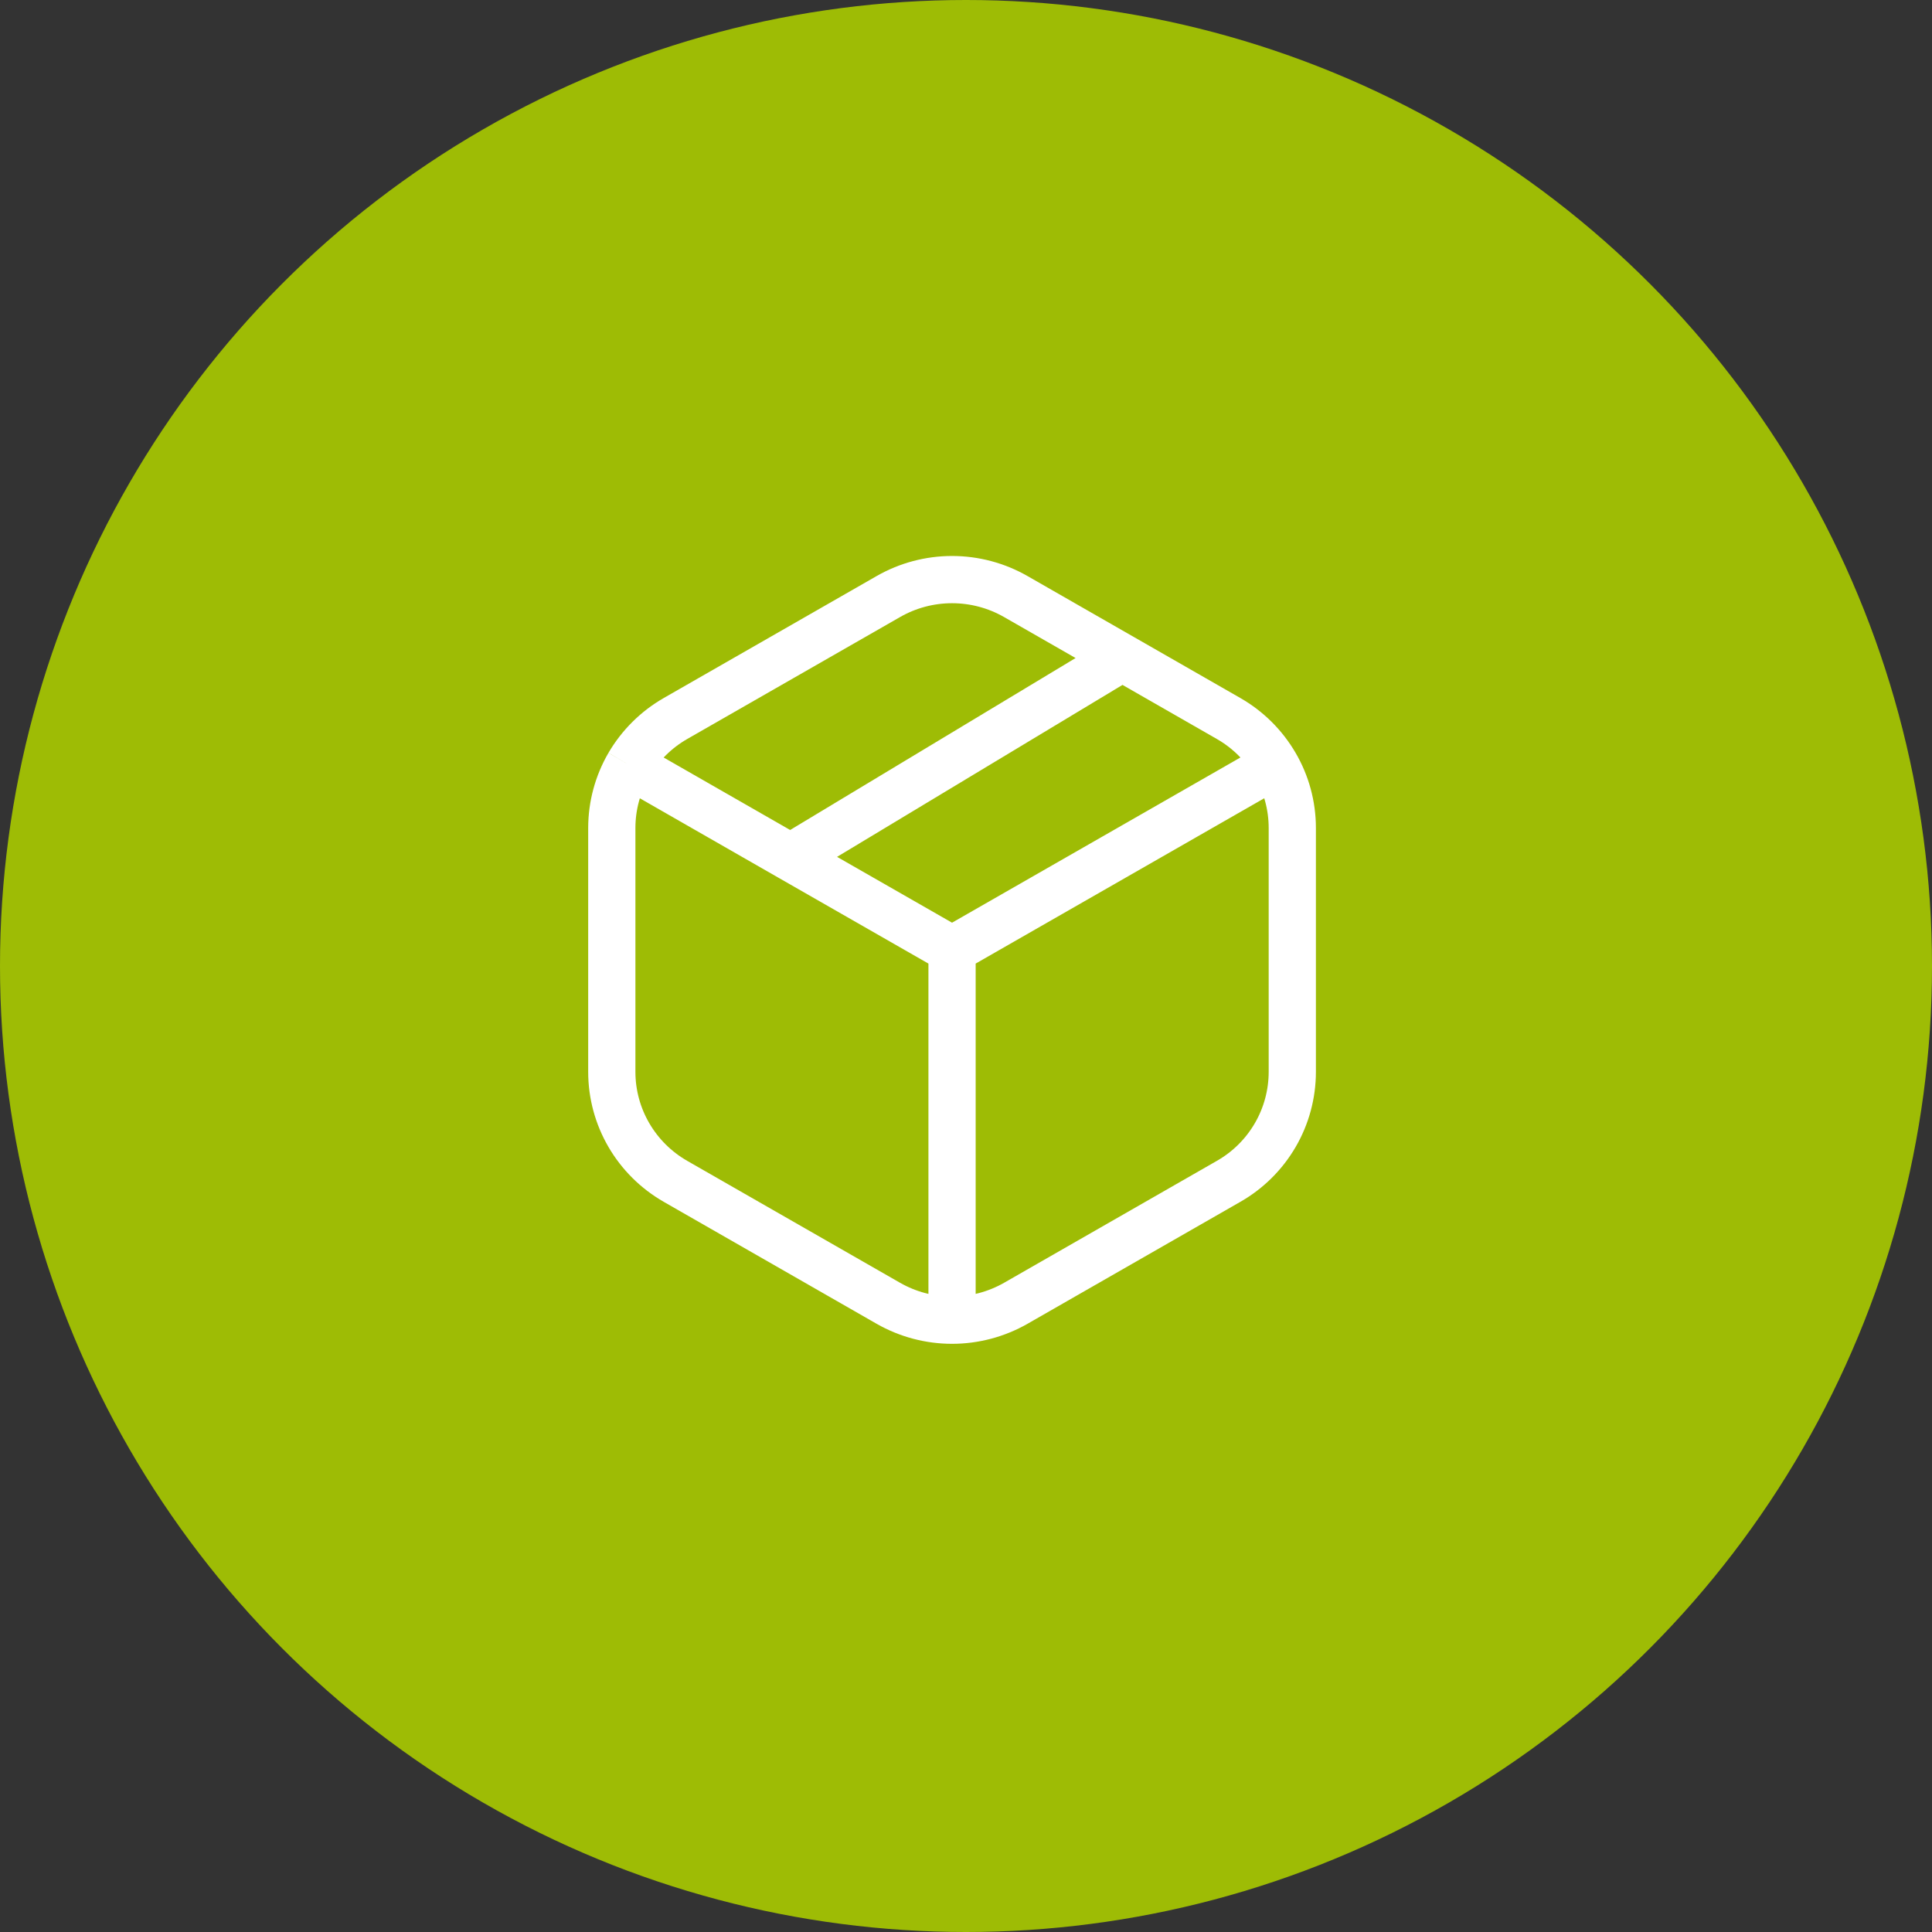
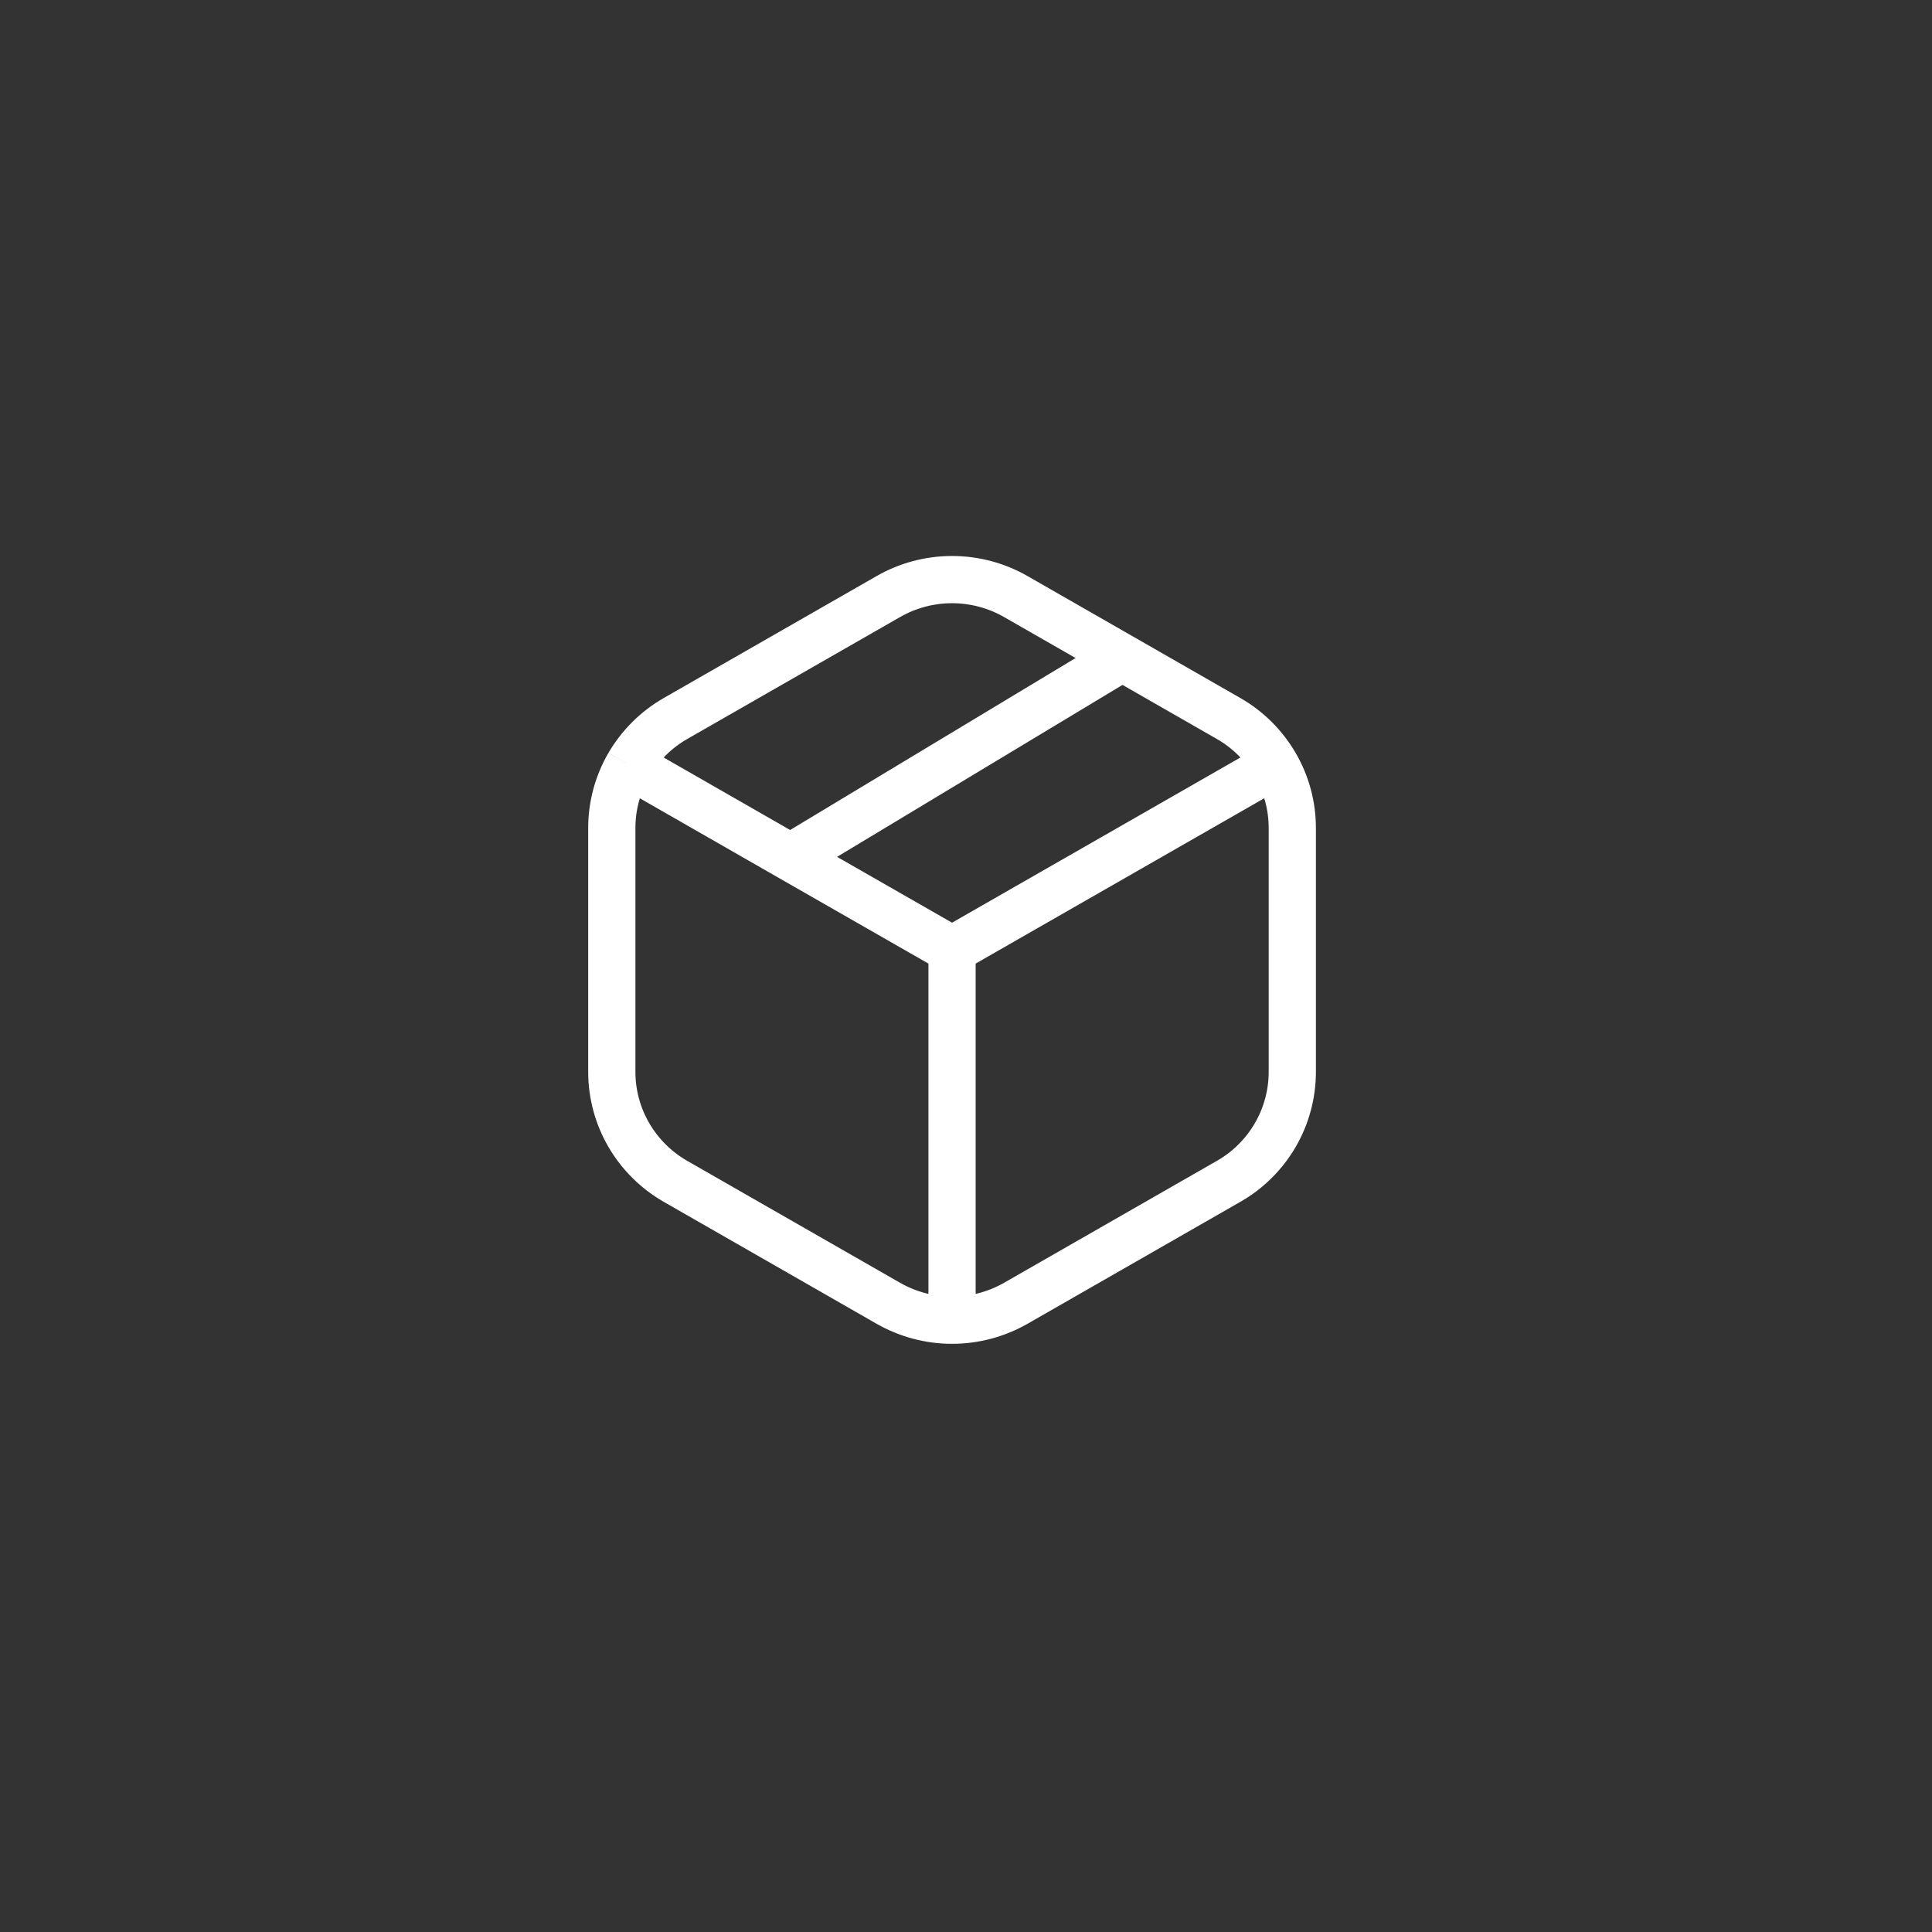
<svg xmlns="http://www.w3.org/2000/svg" width="45" height="45" viewBox="0 0 45 45" fill="none">
  <rect x="0" y="0" width="45" height="45" fill="#333333" stroke="none" />
-   <circle cx="22.5" cy="22.5" r="22.5" fill="#9EBC05" />
  <path d="M22.175 22.125L29.702 17.813M22.175 22.125V30.75M22.175 22.125L18.411 19.97M29.702 17.813C29.441 17.365 29.067 16.993 28.616 16.735L26.138 15.315M29.702 17.813C29.959 18.253 30.1 18.76 30.1 19.286V24.965C30.1 25.483 29.963 25.992 29.702 26.44C29.441 26.888 29.067 27.259 28.616 27.516L23.66 30.356C23.208 30.614 22.696 30.75 22.175 30.75M22.175 30.75C21.654 30.75 21.143 30.614 20.691 30.356L15.734 27.516C14.816 26.99 14.25 26.018 14.25 24.965V19.286C14.25 18.769 14.387 18.261 14.647 17.813M18.411 19.97L14.647 17.813M18.411 19.97L26.138 15.315M26.138 15.315L23.66 13.895C23.208 13.636 22.696 13.5 22.175 13.5C21.654 13.5 21.143 13.636 20.691 13.895L15.734 16.735C15.284 16.993 14.909 17.365 14.647 17.813" stroke="white" stroke-width="1.1" stroke-linejoin="round" />
</svg>